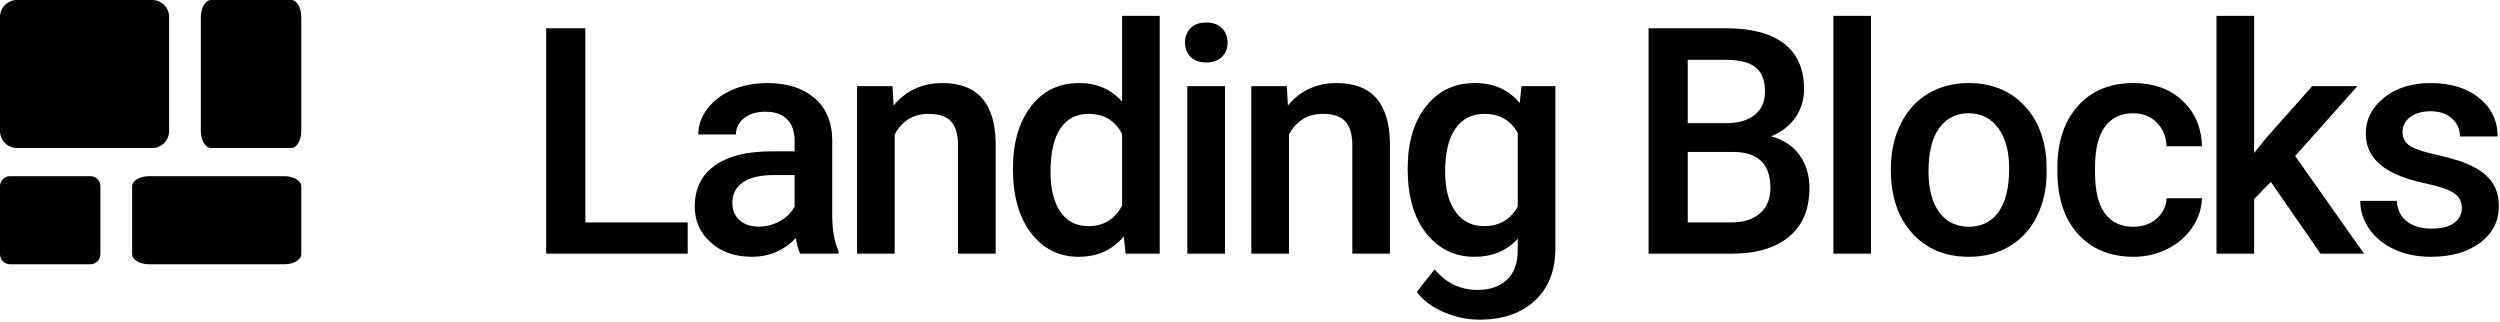
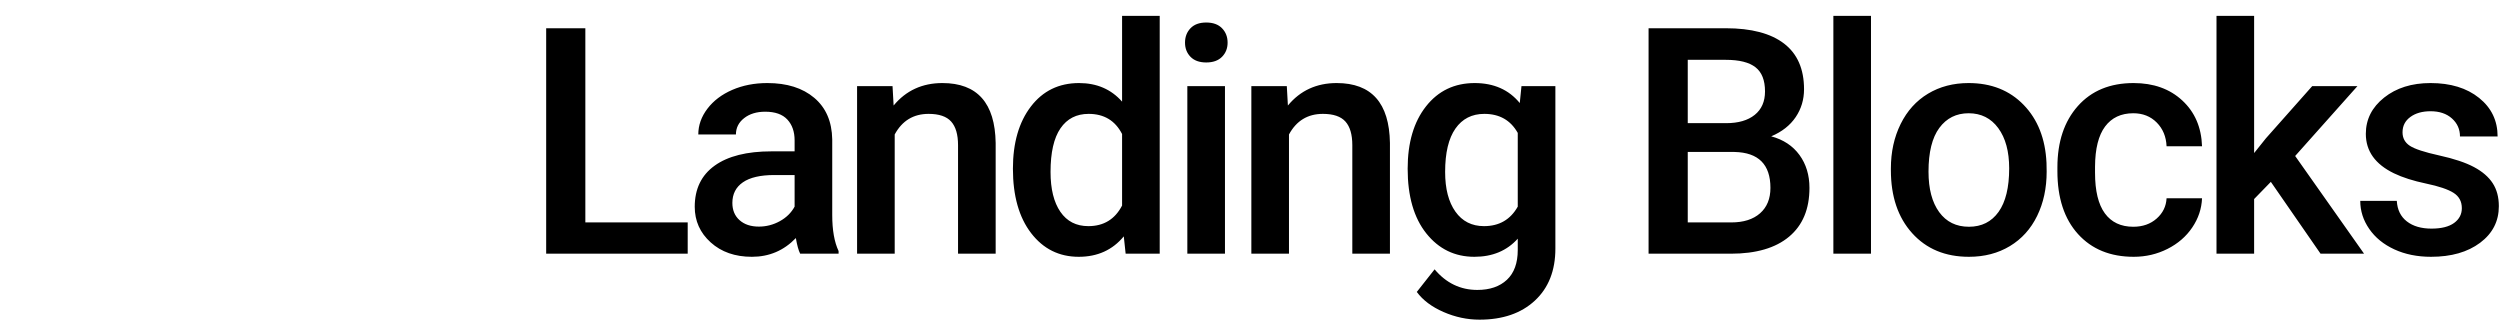
<svg xmlns="http://www.w3.org/2000/svg" width="473px" height="61px" viewBox="0 0 473 61" version="1.1">
  <title>logo_black</title>
  <desc>Created with Sketch.</desc>
  <g id="Page-1" stroke="none" stroke-width="1" fill="none" fill-rule="evenodd">
    <g id="Artboard" transform="translate(-27, -90)" fill="#000000" fill-rule="nonzero">
      <g id="logo_black" transform="translate(27, 90)">
-         <path d="M39.9,0 L55.1,0 C56.149,0 57,1.446 57,3.231 L57,24.769 C57,26.554 56.149,28 55.1,28 L39.9,28 C38.851,28 38,26.554 38,24.769 L38,3.231 C38,1.446 38.851,0 39.9,0 Z M28.8,0 L3.2,0 C1.433,0 0,1.446 0,3.231 L0,24.769 C0,26.554 1.433,28 3.2,28 L28.8,28 C30.567,28 32,26.554 32,24.769 L32,3.231 C32,1.446 30.567,0 28.8,0 Z M0,35.256 L0,48.077 C0,49.139 0.851,50 1.9,50 L17.1,50 C18.149,50 19,49.139 19,48.077 L19,35.256 C19,34.194 18.149,33.333 17.1,33.333 L1.9,33.333 C0.851,33.333 0,34.194 0,35.256 Z M28.2,50 L53.8,50 C55.567,50 57,49.139 57,48.077 L57,35.256 C57,34.194 55.567,33.333 53.8,33.333 L28.2,33.333 C26.433,33.333 25,34.194 25,35.256 L25,48.077 C25,49.139 26.433,50 28.2,50 Z" id="Shape" />
        <path d="M130.113,48 L130.113,42.082 L110.748,42.082 L110.748,5.344 L103.336,5.344 L103.336,48 L130.113,48 Z M142.254,48.586 C145.536,48.586 148.309,47.404 150.575,45.041 C150.809,46.408 151.082,47.395 151.395,48 L151.395,48 L158.661,48 L158.661,47.502 C157.86,45.803 157.459,43.527 157.459,40.676 L157.459,40.676 L157.459,26.379 C157.401,23 156.268,20.378 154.061,18.513 C151.854,16.647 148.895,15.715 145.184,15.715 C142.743,15.715 140.531,16.145 138.548,17.004 C136.566,17.863 134.998,19.05 133.846,20.563 C132.694,22.077 132.118,23.703 132.118,25.441 L132.118,25.441 L139.237,25.441 C139.237,24.191 139.754,23.161 140.79,22.351 C141.825,21.54 143.153,21.135 144.774,21.135 C146.649,21.135 148.045,21.628 148.963,22.614 C149.881,23.601 150.34,24.914 150.34,26.555 L150.34,26.555 L150.34,28.635 L145.975,28.635 C141.307,28.635 137.718,29.538 135.208,31.345 C132.699,33.151 131.444,35.744 131.444,39.123 C131.444,41.799 132.45,44.045 134.461,45.861 C136.473,47.678 139.071,48.586 142.254,48.586 Z M143.573,42.873 C142.049,42.873 140.833,42.468 139.925,41.657 C139.017,40.847 138.563,39.758 138.563,38.391 C138.563,36.711 139.227,35.412 140.555,34.494 C141.883,33.576 143.866,33.117 146.502,33.117 L146.502,33.117 L150.34,33.117 L150.34,39.094 C149.715,40.246 148.783,41.164 147.542,41.848 C146.302,42.531 144.979,42.873 143.573,42.873 Z M169.278,48 L169.278,25.441 C170.684,22.844 172.823,21.545 175.694,21.545 C177.667,21.545 179.088,22.028 179.957,22.995 C180.826,23.962 181.261,25.451 181.261,27.463 L181.261,27.463 L181.261,48 L188.38,48 L188.38,27.053 C188.263,19.494 184.903,15.715 178.302,15.715 C174.493,15.715 171.417,17.131 169.073,19.963 L169.073,19.963 L168.868,16.301 L162.159,16.301 L162.159,48 L169.278,48 Z M204.095,48.586 C207.65,48.586 210.492,47.297 212.62,44.719 L212.62,44.719 L212.972,48 L219.417,48 L219.417,3 L212.298,3 L212.298,19.23 C210.228,16.887 207.513,15.715 204.154,15.715 C200.345,15.715 197.308,17.194 195.042,20.153 C192.777,23.112 191.644,27.033 191.644,31.916 C191.644,37.053 192.791,41.115 195.086,44.104 C197.381,47.092 200.384,48.586 204.095,48.586 Z M205.912,42.785 C203.626,42.785 201.864,41.882 200.623,40.075 C199.383,38.269 198.763,35.754 198.763,32.531 C198.763,28.859 199.388,26.11 200.638,24.284 C201.888,22.458 203.665,21.545 205.97,21.545 C208.88,21.545 210.99,22.814 212.298,25.354 L212.298,25.354 L212.298,38.889 C210.951,41.486 208.822,42.785 205.912,42.785 Z M228.219,11.818 C229.508,11.818 230.504,11.462 231.207,10.749 C231.91,10.036 232.262,9.143 232.262,8.068 C232.262,6.975 231.91,6.066 231.207,5.344 C230.504,4.621 229.508,4.26 228.219,4.26 C226.93,4.26 225.938,4.621 225.245,5.344 C224.552,6.066 224.205,6.975 224.205,8.068 C224.205,9.143 224.552,10.036 225.245,10.749 C225.938,11.462 226.93,11.818 228.219,11.818 Z M231.764,48 L231.764,16.301 L224.644,16.301 L224.644,48 L231.764,48 Z M243.875,48 L243.875,25.441 C245.282,22.844 247.42,21.545 250.291,21.545 C252.264,21.545 253.685,22.028 254.554,22.995 C255.423,23.962 255.858,25.451 255.858,27.463 L255.858,27.463 L255.858,48 L262.977,48 L262.977,27.053 C262.86,19.494 259.5,15.715 252.899,15.715 C249.09,15.715 246.014,17.131 243.67,19.963 L243.67,19.963 L243.465,16.301 L236.756,16.301 L236.756,48 L243.875,48 Z M279.923,60.48 C284.317,60.48 287.808,59.279 290.396,56.877 C292.984,54.475 294.278,51.193 294.278,47.033 L294.278,47.033 L294.278,16.301 L287.862,16.301 L287.54,19.494 C285.47,16.975 282.628,15.715 279.014,15.715 C275.186,15.715 272.115,17.185 269.801,20.124 C267.486,23.063 266.329,26.994 266.329,31.916 C266.329,37.131 267.506,41.213 269.859,44.162 C272.213,47.111 275.245,48.586 278.956,48.586 C282.374,48.586 285.108,47.443 287.159,45.158 L287.159,45.158 L287.159,47.297 C287.159,49.777 286.475,51.657 285.108,52.937 C283.741,54.216 281.876,54.855 279.512,54.855 C276.309,54.855 273.614,53.557 271.427,50.959 L271.427,50.959 L268.057,55.236 C269.21,56.799 270.894,58.063 273.111,59.03 C275.328,59.997 277.598,60.48 279.923,60.48 Z M280.772,42.785 C278.468,42.785 276.666,41.872 275.367,40.046 C274.068,38.22 273.419,35.715 273.419,32.531 C273.419,28.918 274.068,26.184 275.367,24.328 C276.666,22.473 278.487,21.545 280.831,21.545 C283.702,21.545 285.811,22.746 287.159,25.148 L287.159,25.148 L287.159,39.094 C285.772,41.555 283.643,42.785 280.772,42.785 Z M327.466,48 C332.252,48 335.928,46.926 338.497,44.777 C341.065,42.629 342.349,39.553 342.349,35.549 C342.349,33.127 341.719,31.052 340.46,29.323 C339.2,27.595 337.418,26.418 335.113,25.793 C337.144,24.934 338.687,23.723 339.742,22.16 C340.797,20.598 341.324,18.84 341.324,16.887 C341.324,13.059 340.064,10.178 337.545,8.244 C335.025,6.311 331.353,5.344 326.529,5.344 L326.529,5.344 L311.91,5.344 L311.91,48 L327.466,48 Z M326.588,23.303 L319.322,23.303 L319.322,11.32 L326.529,11.32 C329.068,11.32 330.938,11.789 332.139,12.727 C333.341,13.664 333.941,15.188 333.941,17.297 C333.941,19.211 333.292,20.69 331.993,21.735 C330.694,22.78 328.892,23.303 326.588,23.303 L326.588,23.303 Z M327.554,42.082 L319.322,42.082 L319.322,28.752 L328.17,28.752 C332.701,28.85 334.966,31.115 334.966,35.549 C334.966,37.6 334.312,39.201 333.004,40.354 C331.695,41.506 329.879,42.082 327.554,42.082 L327.554,42.082 Z M353.992,48 L353.992,3 L346.873,3 L346.873,48 L353.992,48 Z M372.52,48.586 C375.45,48.586 378.033,47.912 380.269,46.564 C382.505,45.217 384.224,43.312 385.425,40.852 C386.627,38.391 387.227,35.598 387.227,32.473 L387.227,32.473 L387.198,30.803 C386.983,26.252 385.543,22.6 382.877,19.846 C380.211,17.092 376.739,15.715 372.462,15.715 C369.571,15.715 367.012,16.384 364.786,17.722 C362.559,19.06 360.831,20.974 359.6,23.464 C358.37,25.954 357.755,28.752 357.755,31.857 L357.755,31.857 L357.755,32.209 C357.755,37.17 359.097,41.14 361.783,44.118 C364.468,47.097 368.047,48.586 372.52,48.586 Z M372.52,42.902 C370.118,42.902 368.243,41.979 366.895,40.134 C365.547,38.288 364.874,35.734 364.874,32.473 C364.874,28.801 365.557,26.042 366.924,24.196 C368.292,22.351 370.137,21.428 372.462,21.428 C374.825,21.428 376.695,22.365 378.072,24.24 C379.449,26.115 380.137,28.654 380.137,31.857 C380.137,35.471 379.468,38.215 378.13,40.09 C376.793,41.965 374.922,42.902 372.52,42.902 Z M403.704,48.586 C405.989,48.586 408.118,48.088 410.091,47.092 C412.064,46.096 413.626,44.743 414.778,43.034 C415.931,41.325 416.546,39.484 416.624,37.512 L416.624,37.512 L409.915,37.512 C409.837,39.035 409.212,40.314 408.04,41.35 C406.868,42.385 405.394,42.902 403.616,42.902 C401.273,42.902 399.481,42.058 398.24,40.368 C397,38.679 396.38,36.115 396.38,32.678 L396.38,32.678 L396.38,31.535 C396.399,28.137 397.034,25.603 398.284,23.933 C399.534,22.263 401.312,21.428 403.616,21.428 C405.413,21.428 406.893,22.014 408.055,23.186 C409.217,24.357 409.837,25.852 409.915,27.668 L409.915,27.668 L416.624,27.668 C416.507,24.094 415.262,21.208 412.889,19.011 C410.516,16.813 407.444,15.715 403.675,15.715 C399.222,15.715 395.706,17.165 393.128,20.065 C390.55,22.966 389.261,26.828 389.261,31.652 L389.261,31.652 L389.261,32.385 C389.261,37.443 390.56,41.408 393.157,44.279 C395.755,47.15 399.271,48.586 403.704,48.586 Z M426.48,48 L426.48,37.658 L429.644,34.406 L439.048,48 L447.281,48 L434.244,29.514 L446.021,16.301 L437.466,16.301 L428.707,26.174 L426.48,28.957 L426.48,3 L419.361,3 L419.361,48 L426.48,48 Z M459.949,48.586 C463.777,48.586 466.873,47.702 469.236,45.935 C471.6,44.167 472.781,41.857 472.781,39.006 C472.781,37.307 472.396,35.861 471.624,34.67 C470.853,33.479 469.671,32.458 468.079,31.608 C466.487,30.759 464.295,30.026 461.502,29.411 C458.709,28.796 456.854,28.186 455.936,27.58 C455.018,26.975 454.559,26.125 454.559,25.031 C454.559,23.82 455.052,22.854 456.038,22.131 C457.024,21.408 458.299,21.047 459.861,21.047 C461.541,21.047 462.889,21.501 463.904,22.409 C464.92,23.317 465.428,24.455 465.428,25.822 L465.428,25.822 L472.547,25.822 C472.547,22.834 471.38,20.402 469.046,18.527 C466.712,16.652 463.65,15.715 459.861,15.715 C456.307,15.715 453.377,16.633 451.072,18.469 C448.768,20.305 447.615,22.59 447.615,25.324 C447.615,28.586 449.393,31.076 452.947,32.795 C454.568,33.576 456.59,34.221 459.012,34.729 C461.434,35.236 463.167,35.822 464.212,36.486 C465.257,37.15 465.779,38.117 465.779,39.387 C465.779,40.539 465.291,41.472 464.314,42.185 C463.338,42.897 461.912,43.254 460.037,43.254 C458.104,43.254 456.551,42.8 455.379,41.892 C454.207,40.983 453.572,39.689 453.475,38.01 L453.475,38.01 L446.561,38.01 C446.561,39.904 447.127,41.672 448.26,43.312 C449.393,44.953 450.975,46.242 453.006,47.18 C455.037,48.117 457.352,48.586 459.949,48.586 Z" id="LandingBlocks" />
      </g>
    </g>
  </g>
</svg>